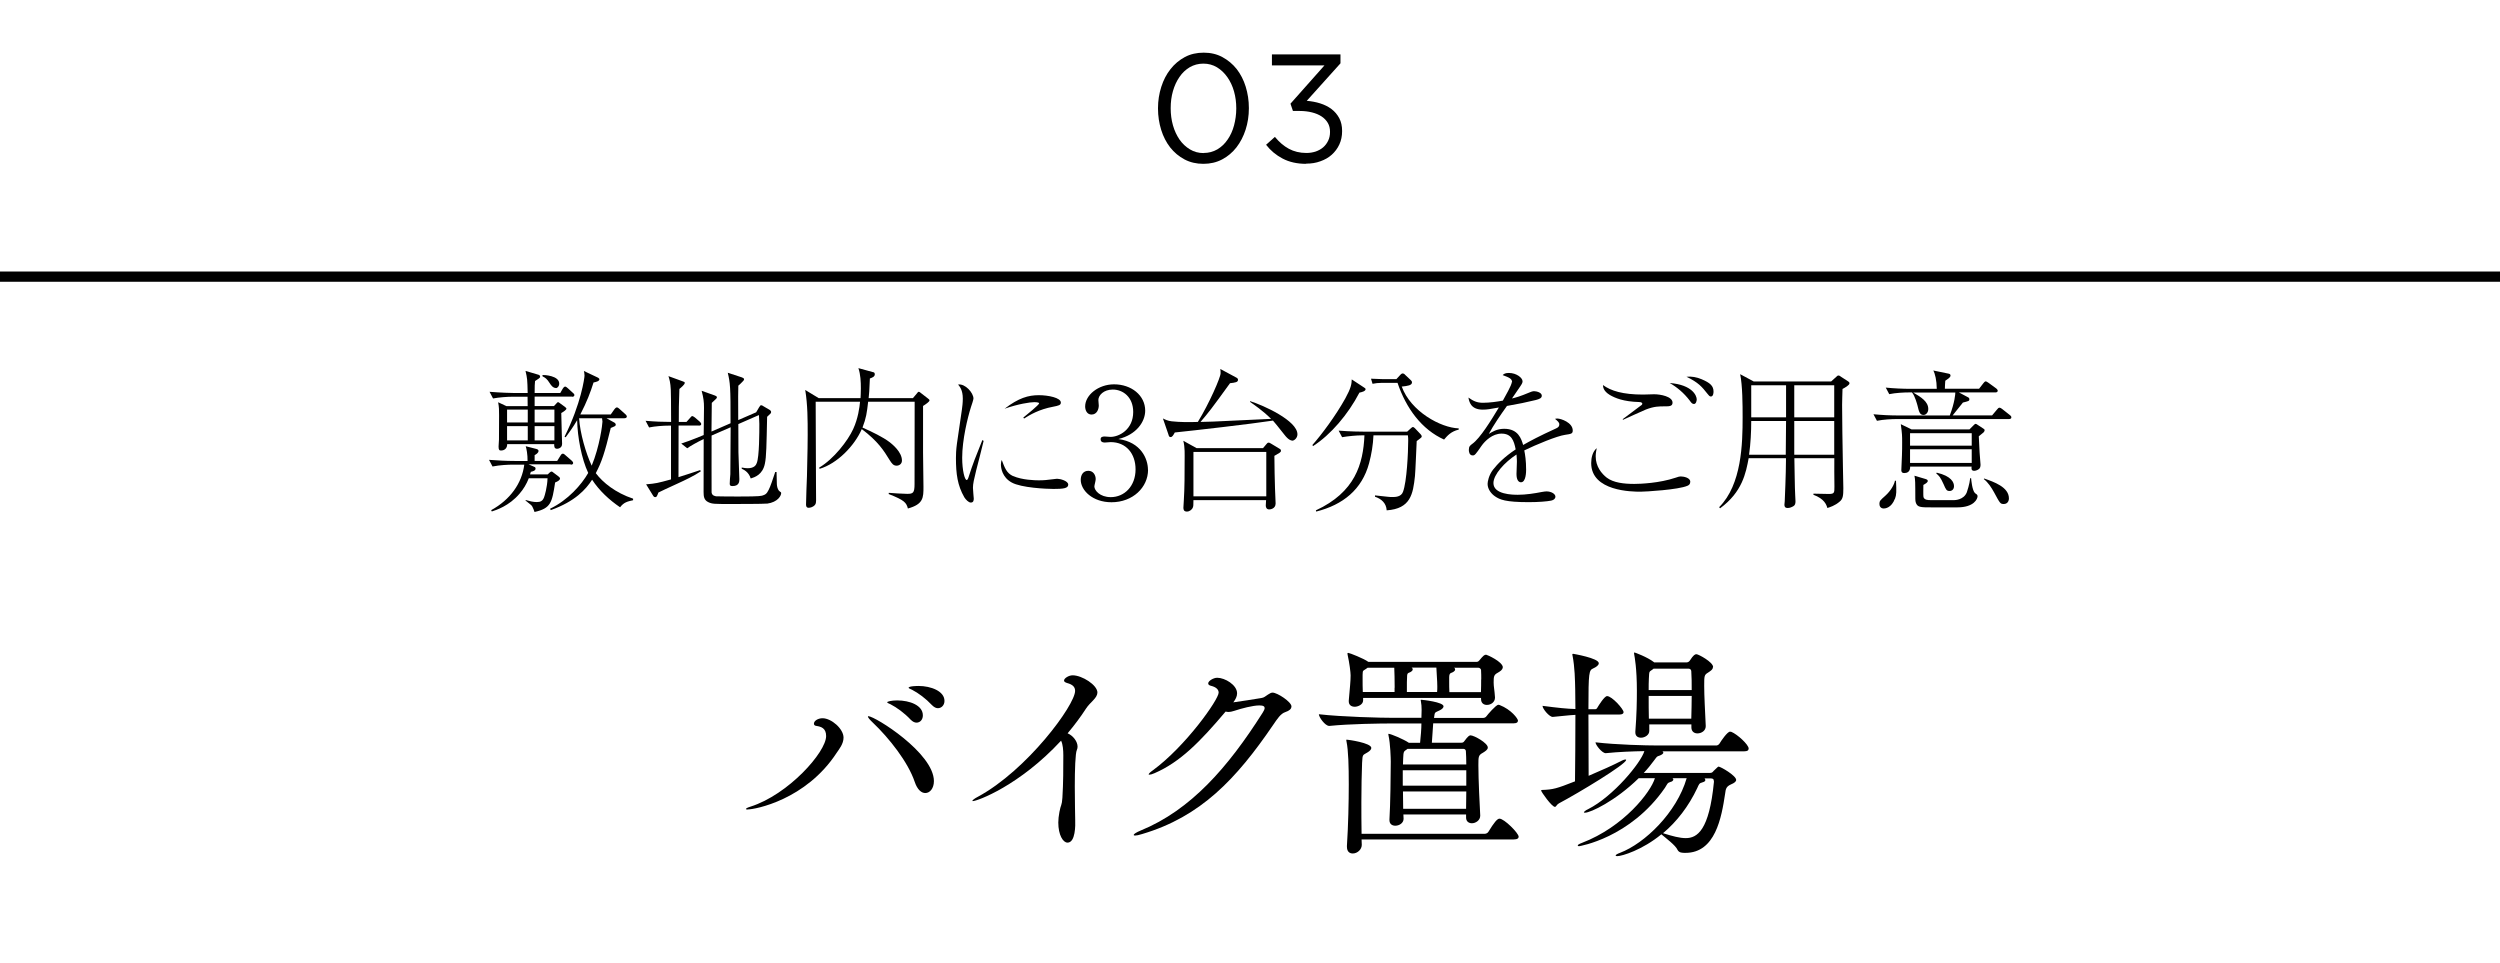
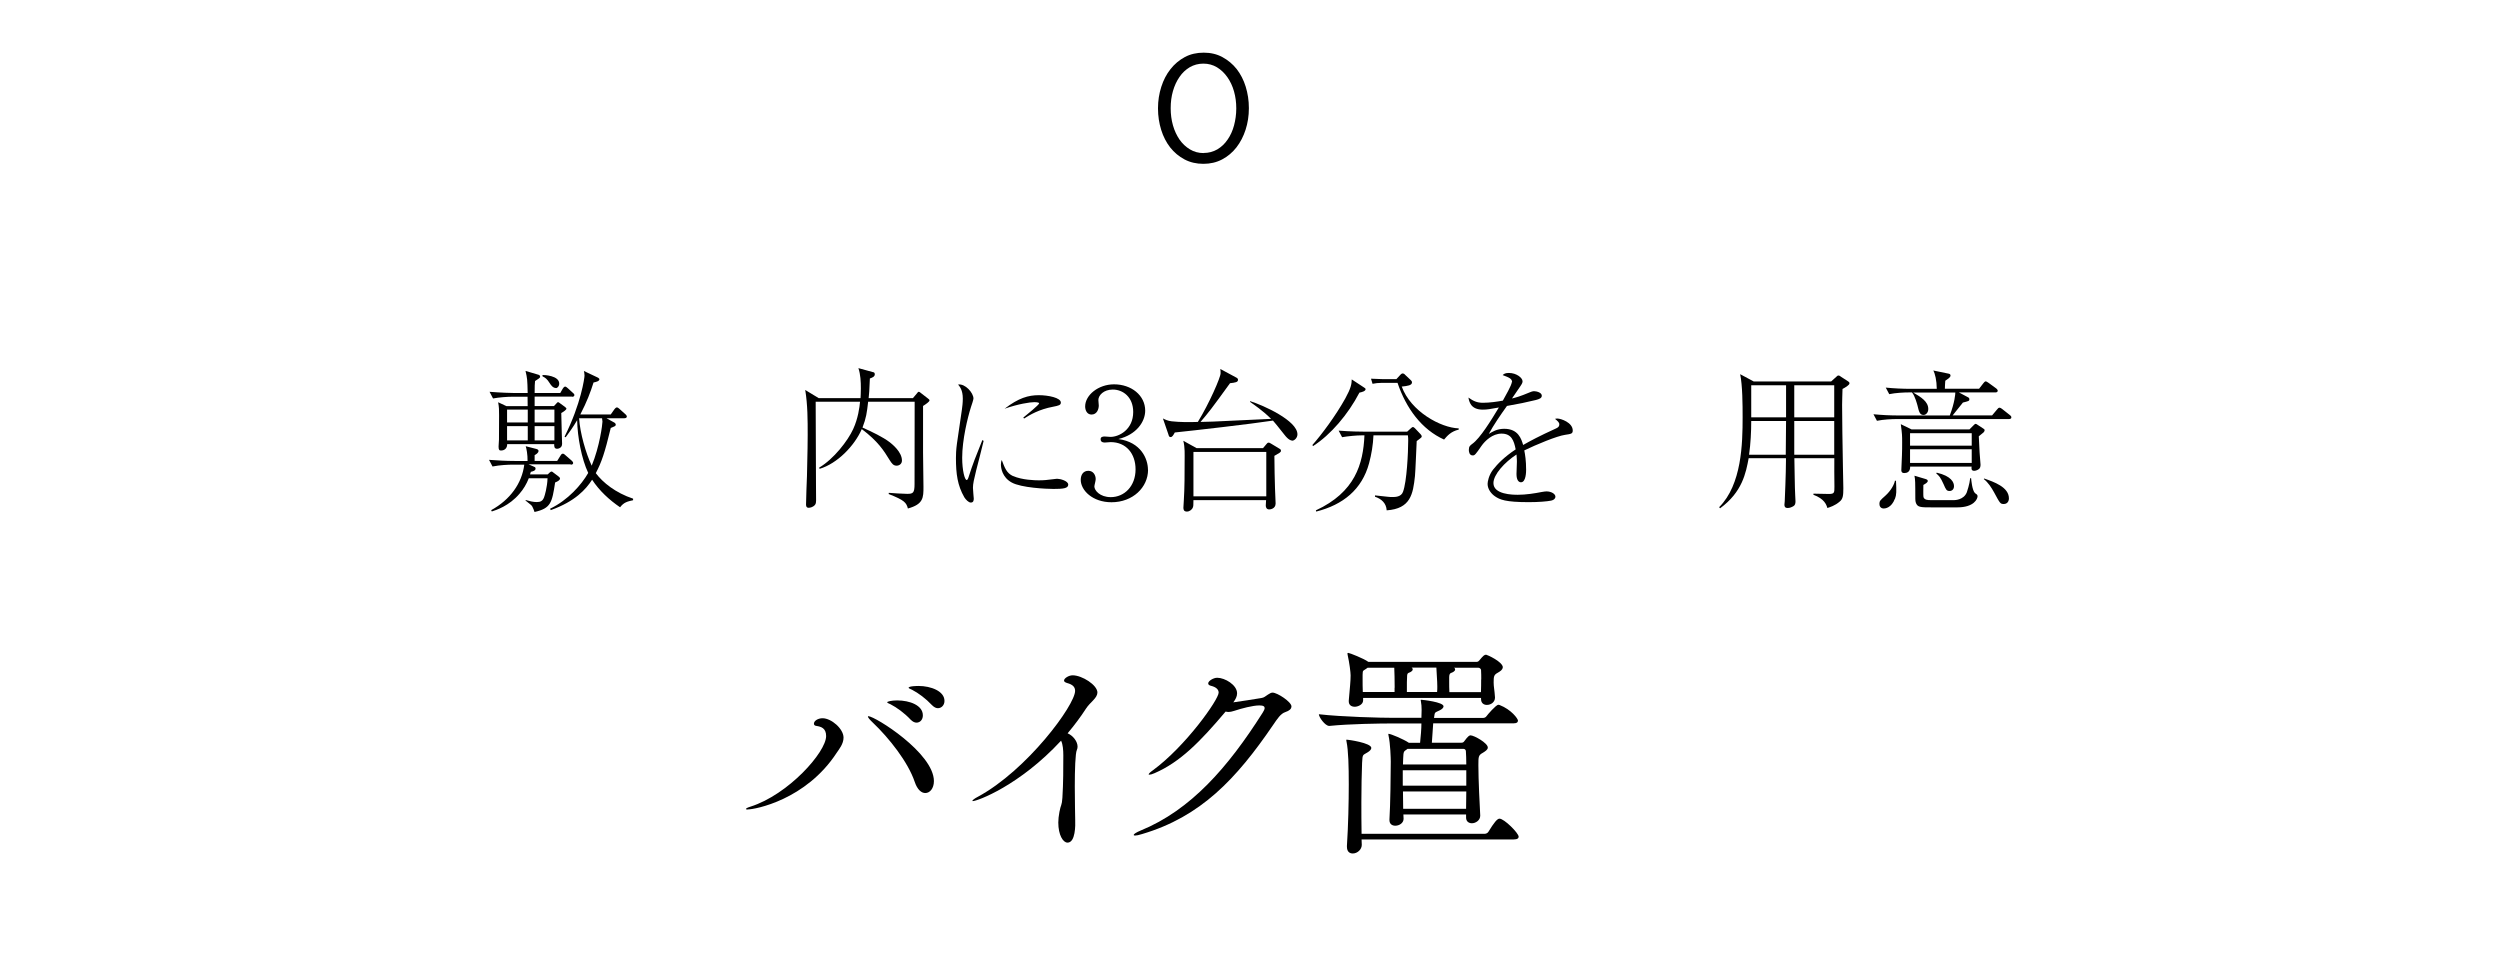
<svg xmlns="http://www.w3.org/2000/svg" id="_レイヤー_2" data-name="レイヤー 2" width="244" height="94" viewBox="0 0 244 94">
  <defs>
    <style>
      .cls-1 {
        stroke: #000;
        stroke-miterlimit: 10;
      }

      .cls-1, .cls-2 {
        fill: none;
      }

      .cls-3 {
        clip-path: url(#clippath);
      }
    </style>
    <clipPath id="clippath">
      <rect class="cls-2" width="244" height="94" />
    </clipPath>
  </defs>
  <g id="contents">
    <g class="cls-3">
-       <line class="cls-1" y1="27" x2="244" y2="27" />
      <g>
        <path d="M117.45,15.99c-.68,0-1.29-.14-1.84-.43-.55-.29-1.01-.68-1.4-1.17-.38-.49-.68-1.07-.88-1.72s-.31-1.34-.31-2.08v-.03c0-.73.11-1.42.32-2.08s.51-1.24.9-1.73c.39-.5.86-.89,1.4-1.18s1.16-.43,1.84-.43,1.28.14,1.82.43c.54.29,1.01.68,1.4,1.17.38.49.68,1.07.88,1.72s.31,1.35.31,2.08v.03c0,.74-.11,1.44-.32,2.09s-.51,1.23-.89,1.72-.85.89-1.4,1.18-1.16.43-1.83.43ZM117.48,14.93c.49,0,.93-.12,1.33-.35.4-.24.73-.55,1-.95.28-.4.49-.86.63-1.38.14-.53.22-1.08.22-1.65v-.03c0-.57-.07-1.12-.22-1.65-.15-.53-.37-.99-.65-1.39-.28-.4-.62-.72-1.01-.96-.4-.24-.84-.36-1.33-.36s-.93.12-1.33.35c-.4.24-.73.55-1,.95-.28.4-.49.86-.64,1.38s-.22,1.07-.22,1.66v.03c0,.57.07,1.12.22,1.65.15.53.37.99.64,1.39.28.4.62.72,1.02.96.4.24.84.36,1.33.36Z" />
-         <path d="M127.48,15.99c-.88,0-1.64-.17-2.29-.51-.65-.34-1.19-.79-1.62-1.35l.86-.77c.41.5.86.89,1.36,1.16.5.27,1.07.41,1.72.41.32,0,.62-.05.9-.14.28-.1.52-.23.73-.41.21-.18.37-.4.49-.65.12-.25.18-.53.18-.84v-.03c0-.33-.07-.62-.22-.87-.15-.25-.35-.46-.61-.63-.26-.17-.57-.3-.93-.39-.36-.09-.76-.14-1.19-.14h-.67l-.24-.71,3.32-3.74h-5.13v-1.07h6.69v.87l-3.29,3.66c.46.04.9.12,1.31.25s.78.31,1.1.55.57.54.76.89c.19.36.28.77.28,1.25v.03c0,.47-.09.9-.27,1.29-.18.39-.43.72-.74,1s-.68.49-1.11.64c-.43.16-.88.23-1.37.23Z" />
      </g>
      <g>
-         <path d="M55.7,45.32h-4.11l.48.21c.14.06.2.08.2.2,0,.21-.25.27-.46.32-.03.12-.04.15-.08.25h1.73l.19-.18c.09-.07.13-.1.18-.1s.11.04.15.08l.53.4c.06.05.15.12.15.21,0,.12-.17.26-.48.38-.3,1.97-.41,2.52-2.01,2.88-.06-.19-.11-.31-.18-.45-.09-.2-.1-.2-.69-.66v-.06c.38.11.73.2,1.09.2s.57-.1.71-.46c.06-.15.31-.97.34-1.86h-1.83c-.22.56-.51,1.05-.9,1.5-1.02,1.21-2.31,1.61-2.71,1.74l-.06-.13c1.86-1.02,3-2.62,3.23-4.44h-1.17c-.3,0-1.21.03-1.93.18l-.34-.65c.78.06,1.71.11,2.49.11h1.27c.01-.63-.1-1.2-.18-1.44l1.05.27c.08.03.2.06.2.19,0,.2-.26.35-.38.41v.57h2.2l.33-.53c.09-.15.15-.18.23-.18.09,0,.15.06.25.15l.62.54s.13.12.13.21c0,.17-.17.17-.23.17ZM55.85,38.71h-3.67v.92h1.89l.27-.29s.08-.09.12-.09c.06,0,.1.04.17.09l.52.38c.12.11.13.12.13.17,0,.1-.27.3-.5.42.02,1,.03,1.42.05,2.01.01.33.03.96.03,1,0,.45-.45.48-.48.48-.3,0-.29-.24-.29-.45h-4.59c.01.39-.25.62-.6.62-.15,0-.24-.04-.24-.38,0-.12.04-.6.04-.69.01-.54.01-.92.01-2.38,0-.51,0-.75-.09-1.26l.81.38h2.07c0-.13-.01-.78-.01-.92h-1.44c-.52,0-1.36.06-1.93.17l-.34-.65c1.12.09,2.2.12,2.49.12h1.23c-.03-1.36-.04-1.41-.21-2.16l1.21.36c.09.02.22.06.22.23q0,.1-.5.4c-.03.29-.04.51-.04,1.17h2.5l.24-.42c.04-.06.13-.21.24-.21.08,0,.2.11.27.17l.48.44c.08.06.15.13.15.22,0,.13-.13.17-.22.17ZM51.51,39.98h-2.02v1.25h2.02v-1.25ZM51.51,41.59h-2.02v1.39h2.02v-1.39ZM54.11,39.98h-1.93v1.25h1.93v-1.25ZM54.11,41.59h-1.93v1.39h1.93v-1.39ZM54.26,37.87c-.3,0-.5-.3-.6-.46-.29-.46-.44-.54-.71-.68v-.13c.17-.01,1.63.06,1.63.84,0,.26-.17.44-.33.44ZM61.8,48.82c-.56.12-.92.21-1.28.69-1.06-.72-2.02-1.61-2.73-2.69-.6.93-1.65,2.12-4.04,2.97l-.06-.14c1.75-.84,3.07-2.35,3.72-3.49-.65-1.38-1.05-3.51-1.08-5.15-.42.72-.78,1.2-1.12,1.67l-.11-.06c1.62-3.23,1.95-5.76,1.95-5.96s-.04-.34-.06-.45l1.27.6s.24.09.24.21c0,.19-.36.27-.57.31-.31.98-.64,1.86-1.29,3.12h2.97l.36-.51s.13-.18.24-.18c.08,0,.21.11.24.14l.58.52s.15.12.15.23c0,.15-.17.17-.24.17h-1.75l.69.38c.09.04.22.12.22.25,0,.08-.06.12-.1.15-.04.03-.33.14-.39.17-.6,2.48-.89,3.32-1.46,4.41.69.92,1.93,1.92,3.64,2.49v.15ZM58.76,40.82h-2.24c.09,1.45.66,3.42,1.23,4.63.78-1.88,1.05-4.04,1.05-4.3,0-.08-.02-.11-.04-.33Z" />
-         <path d="M68.18,41.53h-1.95c0,1.68-.01,3.36-.01,5.04.41-.13,1.89-.6,2.12-.69l.06.12c-.66.45-1.56.87-2.28,1.2-1.11.5-1.48.69-1.86.87-.15.41-.18.45-.32.45-.09,0-.17-.08-.19-.13l-.69-1.12c.96-.08,1.11-.12,2.43-.48v-5.25h-.21c-.54,0-1.36.06-1.93.18l-.34-.65c.92.08,1.71.11,2.49.11-.01-2.34-.01-2.43-.03-3.12-.03-.73-.14-1.06-.23-1.35l1.37.5c.2.07.22.07.22.17,0,.15-.36.45-.52.58-.06,1.51-.06,2.02-.06,3.22h.75l.35-.39c.09-.11.15-.18.22-.18s.21.11.27.15l.45.39c.08.08.15.15.15.24,0,.13-.13.15-.24.15ZM74.84,49.15c-.27.04-3.03.04-3.54.04-1.61,0-1.79,0-2.17-.18-.42-.2-.46-.55-.46-1,0-.83.01-4.42.01-5.16-.67.32-1.25.65-1.61.9l-.58-.46c.3-.09.99-.33,2.19-.83,0-.42.03-2.29.03-2.67,0-.58-.04-.92-.23-1.65l1.29.46c.09.03.2.08.2.18,0,.09-.06.13-.5.54-.01.45-.03,2.42-.03,2.8l1.86-.81c.01-3.6-.04-3.94-.27-4.93l1.37.45c.09.03.22.09.22.18s-.06.15-.15.24c-.12.13-.36.36-.41.39-.01.63-.03,1.08-.01,3.36l1.75-.76.3-.51c.12-.17.13-.18.18-.18.08,0,.15.04.2.08l.66.39s.12.08.12.18c0,.13-.04.16-.39.48-.06,2.75-.07,3.9-.22,4.58-.22,1.08-1,1.32-1.38,1.44-.21-.67-.71-.87-.88-.95v-.12c.25.04.39.07.57.07.66,0,.83-.31.9-.51.25-.62.25-3.03.25-3.82,0-.21-.03-.57-.04-.86l-2.01.88c0,.44.01,2.36.01,2.76,0,.24.09,2.42.09,2.62,0,.2,0,.67-.66.67-.18,0-.28-.03-.28-.22,0-.15.04-.81.06-.93.01-.74.01-1.67.03-4.59l-1.86.81c0,.63-.01,5.4,0,5.55.04.32.33.36.45.38.09.02,2,.02,2.26.02,2.06,0,2.17-.05,2.38-.14.29-.1.41-.33.62-.82.11-.27.15-.39.5-1.43h.13c0,.18.02,1,.03,1.19.01.18.06.55.29.71.12.07.13.09.13.17,0,.21-.29.87-1.39,1.02Z" />
+         <path d="M55.7,45.32h-4.11l.48.21c.14.06.2.08.2.2,0,.21-.25.27-.46.32-.03.12-.04.15-.08.25h1.73l.19-.18c.09-.07.13-.1.18-.1s.11.04.15.08l.53.4c.06.05.15.12.15.21,0,.12-.17.26-.48.38-.3,1.97-.41,2.52-2.01,2.88-.06-.19-.11-.31-.18-.45-.09-.2-.1-.2-.69-.66v-.06c.38.11.73.2,1.09.2s.57-.1.71-.46c.06-.15.31-.97.34-1.86h-1.83c-.22.56-.51,1.05-.9,1.5-1.02,1.21-2.31,1.61-2.71,1.74l-.06-.13c1.86-1.02,3-2.62,3.23-4.44h-1.17c-.3,0-1.21.03-1.93.18l-.34-.65c.78.06,1.71.11,2.49.11h1.27c.01-.63-.1-1.2-.18-1.44l1.05.27c.08.03.2.06.2.19,0,.2-.26.35-.38.41v.57h2.2l.33-.53c.09-.15.15-.18.23-.18.09,0,.15.06.25.15l.62.54s.13.12.13.21c0,.17-.17.17-.23.17ZM55.85,38.71h-3.67v.92h1.89l.27-.29s.08-.09.12-.09c.06,0,.1.04.17.09l.52.38c.12.11.13.12.13.17,0,.1-.27.3-.5.42.02,1,.03,1.42.05,2.01.01.33.03.96.03,1,0,.45-.45.48-.48.48-.3,0-.29-.24-.29-.45h-4.59c.01.39-.25.62-.6.62-.15,0-.24-.04-.24-.38,0-.12.04-.6.04-.69.01-.54.01-.92.01-2.38,0-.51,0-.75-.09-1.26l.81.38h2.07c0-.13-.01-.78-.01-.92h-1.44c-.52,0-1.36.06-1.93.17l-.34-.65c1.12.09,2.2.12,2.49.12h1.23c-.03-1.36-.04-1.41-.21-2.16l1.21.36c.09.02.22.06.22.23q0,.1-.5.4c-.03.29-.04.51-.04,1.17h2.5l.24-.42c.04-.06.13-.21.24-.21.08,0,.2.11.27.17l.48.44c.08.06.15.13.15.22,0,.13-.13.17-.22.17ZM51.51,39.98h-2.02v1.25h2.02v-1.25ZM51.51,41.59h-2.02v1.39h2.02v-1.39ZM54.11,39.98h-1.93v1.25h1.93v-1.25ZM54.11,41.59h-1.93v1.39h1.93v-1.39M54.26,37.87c-.3,0-.5-.3-.6-.46-.29-.46-.44-.54-.71-.68v-.13c.17-.01,1.63.06,1.63.84,0,.26-.17.44-.33.44ZM61.8,48.82c-.56.12-.92.21-1.28.69-1.06-.72-2.02-1.61-2.73-2.69-.6.93-1.65,2.12-4.04,2.97l-.06-.14c1.75-.84,3.07-2.35,3.72-3.49-.65-1.38-1.05-3.51-1.08-5.15-.42.72-.78,1.2-1.12,1.67l-.11-.06c1.62-3.23,1.95-5.76,1.95-5.96s-.04-.34-.06-.45l1.27.6s.24.09.24.21c0,.19-.36.27-.57.31-.31.98-.64,1.86-1.29,3.12h2.97l.36-.51s.13-.18.24-.18c.08,0,.21.11.24.14l.58.52s.15.12.15.23c0,.15-.17.17-.24.17h-1.75l.69.38c.09.04.22.12.22.25,0,.08-.06.12-.1.15-.04.03-.33.14-.39.17-.6,2.48-.89,3.32-1.46,4.41.69.92,1.93,1.92,3.64,2.49v.15ZM58.76,40.82h-2.24c.09,1.45.66,3.42,1.23,4.63.78-1.88,1.05-4.04,1.05-4.3,0-.08-.02-.11-.04-.33Z" />
        <path d="M90.09,39.61v4.57c0,.93.04,2.4.04,3.33,0,1.06,0,1.7-1.52,2.12-.15-.57-.33-.81-1.87-1.41v-.12c.27.03,1.51.1,1.8.1.58,0,.72-.09.72-.96,0-2.59.01-5.2.01-7.8v-.23h-4.54c-.12,1.07-.19,1.58-.55,2.52.93.42,1.98.91,2.68,1.45.21.17,1.17.92,1.17,1.77,0,.33-.27.5-.52.5-.32,0-.46-.2-.69-.56-.55-.9-1.12-1.81-2.71-3.01-.71,1.63-2.38,3.36-4.12,3.88l-.04-.12c1.43-.84,2.81-2.64,3.32-3.76.48-1.04.62-2.12.67-2.67h-4.33c0,2.62.03,5.42.03,8.02,0,.54.01,1.19.01,1.61,0,.12-.01.3-.09.41-.17.24-.48.31-.64.31-.25,0-.25-.24-.25-.33,0-.43.07-2.37.09-2.76.06-2.64.07-3.25.07-4,0-1.48,0-2.96-.24-4.41l1.32.8h4.08c.01-.26.03-.5.03-.96,0-.63-.03-1.35-.24-1.97l1.42.39c.08.01.18.04.18.21,0,.24-.26.33-.48.41-.04,1.14-.08,1.57-.12,1.92h4.32l.38-.45c.09-.11.12-.17.19-.17s.14.06.25.15l.62.48c.11.09.18.13.18.21,0,.13-.39.39-.61.53Z" />
        <path d="M96,43.04c-.1.45-.61,2.44-.72,2.85-.22.9-.32,1.33-.32,1.72,0,.17.08,1.04.08,1.05,0,.18-.03.39-.29.39-.22,0-.49-.29-.63-.51-.67-1.16-.82-2.29-.82-3.84,0-.29.01-.78.1-1.42l.48-3.29c.04-.29.09-.67.09-1.09,0-.83-.3-1.17-.46-1.37.69-.11,1.5.81,1.5,1.37,0,.1-.18.66-.24.82-.33,1.04-.86,3.21-.86,4.96,0,1.25.25,2.17.44,2.17.09,0,.17-.22.17-.24.46-1.44.71-2.03,1.36-3.66l.12.08ZM98.88,46.46c.86.39,2.16.42,2.49.42.54,0,.79-.03,1.59-.13.12-.02.2-.02.25-.02.25,0,1.05.2,1.05.57s-.51.42-1.44.42c-.69,0-3.15-.11-4.08-.63-.93-.51-1.05-1.42-1.05-1.75,0-.2.03-.32.08-.45.29.76.46,1.28,1.11,1.58ZM99.88,40.75c.32-.25,1.54-1.25,1.54-1.38,0-.12-.43-.12-.46-.12-.44,0-1.59.18-2.91.64,1.37-1.05,2.31-1.32,3.34-1.32.92,0,2.15.25,2.15.72,0,.25-.21.3-.77.41-1.35.25-2.26.79-2.82,1.15l-.08-.1Z" />
        <path d="M112.05,45.85c0,1.71-1.48,3.17-3.57,3.17-1.84,0-3-1.16-3-2.19,0-.48.24-.88.74-.88s.72.44.72.81c0,.17-.13.6-.13.72,0,.38.54,1.04,1.6,1.04,1.33,0,2.42-1.07,2.42-2.71,0-1.54-.92-2.66-2.43-2.66-.08,0-.48.04-.57.04s-.41,0-.41-.32c0-.22.18-.27.39-.27.07,0,.48.04.57.04.84,0,2.22-.71,2.22-2.43,0-1.46-1-2.19-1.99-2.19-.9,0-1.41.57-1.41,1.02,0,.08.04.45.04.54,0,.34-.17.88-.71.88-.43,0-.62-.41-.62-.79,0-1.11,1.29-2.16,2.82-2.16,1.68,0,3.04,1.07,3.04,2.57,0,1.08-.86,2.35-2.62,2.77,2.23.3,2.89,1.96,2.89,3Z" />
        <path d="M126.11,43c-.1,0-.36-.06-.75-.57-.78-.99-.87-1.09-1.12-1.38-2.22.34-7.72.97-9.58,1.16-.15.28-.25.45-.41.45-.13,0-.17-.09-.22-.28l-.53-1.54c.2.1.48.24.86.28.85.09,1.69.09,2.55.06,1.11-1.8,2.22-4.35,2.22-4.75,0-.11,0-.25-.03-.42l1.58.85c.09.04.15.12.15.21,0,.23-.25.27-.78.33-1.86,2.57-2.07,2.83-2.88,3.78.92-.01,1.75-.06,1.79-.06.81-.04,4.38-.21,5.1-.24-.84-.83-1.67-1.38-2.05-1.65v-.08c1.33.42,4.62,1.91,4.62,3.24,0,.36-.31.62-.5.62ZM124.38,44.48c0,1.02.04,2.42.06,3.17,0,.24.06,1.28.06,1.49,0,.55-.58.58-.62.58-.27,0-.34-.2-.34-.39,0-.15.03-.4.03-.52h-7.09c0,.46,0,.64-.09.79-.07.12-.27.33-.55.33-.3,0-.34-.2-.34-.38,0-.11.04-.58.04-.69.08-1.2.08-2.68.08-3.9,0-.6.04-1.29-.13-1.94l1.3.72h6.48l.33-.39c.04-.06.13-.15.2-.15s.12.01.24.09l.83.5c.11.06.15.1.15.21,0,.15-.17.22-.62.48ZM123.59,44.11h-7.11v4.33h7.11v-4.33Z" />
        <path d="M132.68,38.32c-1.11,2.13-2.8,4.11-4.53,5.22l-.06-.11c.87-.97,2.29-2.88,3.21-4.54.56-1.02.62-1.41.63-1.86l1.14.75c.15.09.21.13.21.21,0,.19-.38.29-.6.33ZM138.6,42.8s-.15.12-.33.25c-.03.54-.12,2.94-.17,3.42-.19,1.75-.42,3.18-2.76,3.34-.04-.71-.52-1.12-1.14-1.33v-.13c.22.03.33.04,1.2.13.21.03.39.03.5.03.25,0,.85,0,1.03-.5.38-.99.51-3.9.51-5,0-.24,0-.27-.03-.52h-3.36c-.04.93-.19,1.84-.43,2.73-.69,2.55-2.54,4.05-5.16,4.71l-.03-.12c3.82-1.77,4.62-4.51,4.74-7.32h-.25c-.52,0-1.37.08-1.93.18l-.34-.64c1.12.09,2.2.1,2.49.1h4.2l.34-.31c.11-.09.15-.14.22-.14s.12.05.2.12l.54.57s.12.13.12.21c0,.09-.04.13-.15.21ZM140.96,42.91c-2.21-.99-3.72-3.06-4.56-5.54h-1.61c-.24,0-.58.03-.83.09l-.15-.5c.27.02.84.04,1.06.04h1.42l.35-.38c.15-.17.21-.17.27-.17.11,0,.21.09.25.15l.53.5c.06.06.12.12.12.22,0,.29-.42.35-1,.41.88,2.42,3.79,4.02,5.56,4.08v.12c-.76.18-1.11.6-1.42.96Z" />
        <path d="M147.58,37.3c0-.33-.27-.45-.92-.69.12-.12.25-.21.61-.21.74,0,1.33.48,1.33.81,0,.08,0,.18-.21.48-.12.18-.7,1.03-.82,1.2.38-.09.76-.19,1.74-.6.06-.03.27-.11.41-.11.22,0,.76.12.76.44,0,.24-.24.33-.58.42-1.03.25-1.59.36-2.82.58-.63.88-1.32,1.88-1.77,2.73.35-.21.79-.5,1.5-.5,1.38,0,1.67.99,1.85,1.58.72-.41,1.51-.84,3.22-1.62.19-.09.31-.18.31-.39,0-.2-.18-.34-.42-.54.12-.03.17-.03.24-.03.32,0,1.49.38,1.49,1.17,0,.32-.17.33-.75.42-.79.11-2.83.96-3.98,1.52.08.39.18,1,.18,1.88,0,.15,0,1.23-.5,1.23-.42,0-.44-.63-.44-.81,0-.06.04-.99.04-1.19,0-.04,0-.36-.04-.71-1.15.75-2.25,1.95-2.25,2.79,0,1.11,1.86,1.14,2.38,1.14.79,0,1.67-.14,2.32-.27.25-.04.35-.06.48-.06.46,0,.87.24.87.52,0,.09-.06.3-.42.38-.38.08-1.23.15-2.19.15-2.28,0-2.82-.25-3.29-.57-.31-.21-.72-.66-.72-1.21,0-.21.11-.84.53-1.39.45-.57,1.11-1.25,2.21-1.98-.17-.88-.42-1.54-1.38-1.54-.89,0-1.61.71-1.95,1.19-.58.84-.66.94-.86.94-.36,0-.38-.43-.38-.54,0-.34.12-.43.35-.6.75-.54,1.83-2.29,2.58-3.54-.85.15-1.12.21-1.57.21-1.2,0-1.33-.81-1.4-1.18.48.34.83.51,1.42.51.65,0,1.4-.11,1.94-.21.21-.38.87-1.53.87-1.79Z" />
-         <path d="M155.74,44.54c0,1,.58,1.69,1.08,2.08.66.5,1.69.61,2.68.61.58,0,2.45-.07,4.05-.61.27-.09.36-.12.48-.12.29,0,.94.12.94.52,0,.23-.13.33-.27.39-.88.39-4.11.58-4.59.58-.81,0-4.81-.03-4.81-2.79,0-.51.13-1.12.54-1.46-.04.22-.1.48-.1.78ZM158.39,40.9c.28-.19,1.47-1.12,1.72-1.29.06-.03.18-.12.18-.2s-.08-.17-.3-.17c-1.54-.04-2.35-.39-2.87-.69-.64-.39-.66-.78-.67-.97.77.57,1.94.93,3.92.93.18,0,.92-.03,1.07-.03.63,0,1.8.22,1.8.82,0,.36-.33.36-.75.36-.6,0-1.04,0-1.85.31-.36.15-1.92.86-2.25,1.01v-.09ZM165.6,38.98c0,.15-.07.45-.27.45-.17,0-.27-.13-.41-.33-.58-.76-1.26-1.32-1.96-1.72,2.25.18,2.64,1.27,2.64,1.6ZM166.07,37.01c.85.36,1.17.66,1.17,1.21,0,.15-.03.48-.26.48-.12,0-.22-.12-.31-.24-.57-.72-.9-1.12-2.07-1.69.5-.05,1,.04,1.47.24Z" />
        <path d="M179.83,37.96c-.01.45-.04,1.11-.04,1.56,0,1.02.04,4.17.08,6.06.01.6.04,1.86.04,2.07,0,.71-.04,1.04-.34,1.29-.47.42-1,.57-1.22.64-.09-.33-.3-.9-1.36-1.29v-.11c.24,0,1.27.03,1.5.03.55,0,.55-.12.55-.71,0-.71-.03-2.19-.01-2.78h-3.9c.02.57.04,3.08.08,3.58.01.3.03.48.03.63,0,.21-.04.38-.2.47-.17.1-.36.18-.55.18-.29,0-.33-.15-.33-.33,0-.06.03-.27.03-.32.01-.22.12-2.77.12-3.94v-.27h-3.64c-.27,1.44-.62,3.3-2.79,4.89l-.09-.11c2.21-2.21,2.29-6.22,2.29-8.77,0-1.21-.01-3.12-.24-4.21l1.32.71h7.56l.5-.45c.09-.09.13-.13.22-.13.08,0,.17.06.24.12l.71.46c.06.04.12.09.12.18,0,.18-.45.43-.66.54ZM170.92,41.09c0,1.09-.06,2.21-.21,3.29h3.58l.03-3.29h-3.4ZM174.32,37.6h-3.4v3.13h3.4v-3.13ZM179.02,37.6h-3.9v3.13h3.9v-3.13ZM179.02,41.09h-3.9v3.29h3.9v-3.29Z" />
        <path d="M196.05,40.9h-10.92c-.48,0-1.32.04-1.94.17l-.34-.64c.83.08,1.65.12,2.49.12h4.96c.49-1.3.54-2.1.54-2.24h-4.11c.76.45,1.47.88,1.47,1.61,0,.36-.24.58-.46.58-.38,0-.45-.33-.6-.95-.03-.09-.23-.9-.53-1.25h-.29c-.48,0-1.32.04-1.93.17l-.34-.64c.82.08,1.65.12,2.49.12h2.49c-.01-.83-.17-1.49-.34-1.79l1.5.31c.09.02.18.06.18.18,0,.17-.17.27-.51.51-.02.17-.03.53-.04.78h3.34l.42-.54c.04-.06.15-.18.22-.18.06,0,.12.03.29.15l.74.54s.15.12.15.22c0,.14-.13.17-.22.17h-3.57l.9.48c.08.04.12.1.12.19,0,.17-.08.18-.63.32-.17.2-.86,1.06-1,1.25h3.85l.48-.57c.09-.12.16-.18.24-.18.09,0,.23.1.29.15l.72.57c.06.04.15.12.15.22,0,.14-.13.17-.24.17ZM184.94,48.68c-.33.88-.93.95-1.08.95-.29,0-.43-.2-.43-.45,0-.29.09-.36.57-.79.57-.51.88-1.11.95-1.49l.1.04c.05,1.02.05,1.35-.1,1.74ZM193.61,42.19c-.12.12-.35.27-.48.39.01.3.06,1.38.08,1.6.01.17.09,1.07.09,1.17,0,.18-.03.36-.2.46-.13.09-.31.14-.42.14-.28,0-.28-.2-.25-.41h-6c0,.12.02.63-.57.63-.29,0-.29-.2-.29-.29,0-.13.06-1.2.06-1.42.02-.46.02-.88.02-1.28,0-.67,0-.78-.13-1.78l1.05.51h5.65l.42-.42c.08-.08.12-.12.18-.12.07,0,.12.04.19.09l.58.38c.06.03.11.08.11.15s-.03.13-.09.19ZM192.44,42.28h-6.02v1.22h6.02v-1.22ZM192.44,43.85h-6.02v1.33h6.02v-1.33ZM191.04,49.52h-2.49c-1.14,0-1.43,0-1.58-.51-.04-.17-.04-.29-.04-1.32,0-.29,0-.93-.08-1.26l1.08.32c.13.04.22.09.22.19,0,.15-.22.27-.43.39,0,.18-.02,1.09.01,1.18.08.3.48.3.65.3h2.38s.9,0,1.2-.76c.03-.09.27-.79.33-1.38h.09c.01.13.1,1.2.38,1.46.12.1.25.13.25.3,0,.25-.33,1.09-1.98,1.09ZM190.28,47.92c-.3,0-.36-.14-.58-.65-.32-.71-.45-.83-.72-1.06l.04-.08c1.46.34,1.69.97,1.69,1.32,0,.3-.19.47-.43.47ZM195.56,49.19c-.33,0-.36-.06-.94-1.14-.25-.45-.57-.96-1-1.29l.03-.06c.95.33,2.42.84,2.42,1.94,0,.3-.17.55-.5.55Z" />
        <path d="M73,79.01c-.13,0-.2-.02-.2-.04,0-.07.15-.15.44-.24,3.7-1.17,7.39-5.32,7.39-6.89,0-.79-.51-.92-.95-.99-.18-.02-.24-.11-.24-.22,0-.29.42-.53.84-.53.86,0,2.05,1.03,2.05,1.89,0,.62-.44,1.14-.66,1.47-3.01,4.62-7.99,5.54-8.67,5.54ZM91.15,76.23c0,.73-.4,1.17-.84,1.17-.37,0-.77-.31-1.03-1.08-.66-1.96-2.51-4.29-4.09-5.79-.33-.31-.48-.51-.48-.59,0-.02,0-.04.04-.04.64,0,6.4,3.59,6.4,6.34ZM90.07,69.83c0,.4-.26.7-.62.7-.18,0-.37-.09-.57-.29-.62-.66-1.36-1.19-1.96-1.5-.18-.09-.33-.13-.33-.2s.42-.18.97-.18c1.23,0,2.51.48,2.51,1.45ZM92.18,68.42c0,.4-.29.7-.64.7-.18,0-.37-.09-.57-.29-.62-.66-1.34-1.19-1.94-1.5-.18-.09-.35-.15-.35-.2,0-.18.92-.18.97-.18,1.21,0,2.53.51,2.53,1.45Z" />
        <path d="M107.1,67.61c0,.53-.7.92-1.1,1.54-.51.79-1.12,1.61-1.8,2.42.55.24.97.81.97,1.3,0,.11-.02.22-.07.33-.15.31-.2,1.96-.2,3.56,0,1.52.04,2.97.04,3.28.02.46.04,2.2-.75,2.2-.44,0-.9-.75-.9-1.96,0-.31.04-.66.11-1.03.13-.73.24-.59.29-1.39.09-1.43.09-2.9.09-4.14,0-.48-.04-1.08-.22-1.43-4.05,4.38-8.18,5.9-8.62,5.9-.02,0-.04-.02-.04-.02,0-.07.22-.24.53-.4,4.82-2.6,9.5-8.96,9.5-10.34,0-.37-.22-.62-.79-.77-.22-.07-.29-.15-.29-.24,0-.22.46-.51.84-.51.92,0,2.42.95,2.42,1.69Z" />
        <path d="M126.04,68.97c0,.22-.2.4-.59.53-.46.15-.77.64-1.19,1.25-3.61,5.3-7.08,8.96-12.78,10.65-.33.11-.57.15-.7.15-.09,0-.13-.02-.13-.07,0-.07.24-.24.68-.42,4.88-2,8.51-6.14,11.9-11.49.09-.15.2-.33.2-.46,0-.15-.11-.26-.51-.26-.64,0-1.74.29-2.46.53-.22.07-.4.11-.55.11-.09,0-.2-.02-.29-.04-2.51,2.97-4.44,4.93-6.93,6.01-.24.11-.42.15-.51.15-.04,0-.07,0-.07-.02,0-.07.11-.2.4-.4,3.21-2.35,6.43-6.91,6.43-7.59,0-.33-.29-.55-.73-.66-.2-.04-.29-.13-.29-.24,0-.24.51-.55.88-.55.75,0,1.94.7,1.94,1.52,0,.31-.15.59-.37.88.7-.09,2.05-.31,2.73-.42.29-.04.4-.18.64-.33.2-.13.33-.2.46-.2.46,0,1.85.9,1.85,1.36Z" />
        <path d="M148.15,70.34c0,.13-.09.26-.44.26h-7.83l-.13,1.89h2.86c.11,0,.22-.02.29-.13.4-.55.53-.59.62-.59.35,0,1.69.75,1.69,1.19,0,.22-.26.37-.48.51-.44.24-.44.37-.44,1.23,0,1.39.13,3.96.18,4.88v.04c0,.44-.44.73-.81.73-.31,0-.57-.18-.57-.55v-.31h-6.12c0,.13.02.29.02.42,0,.42-.42.68-.81.68-.29,0-.57-.15-.57-.55v-.07c.09-1.34.13-4.55.13-5.63,0-.29-.04-1.76-.22-2.55-.02-.07-.02-.11-.02-.13,0-.04.02-.04.02-.04.22,0,1.47.53,1.96.86l.02.02h1.1c.07-.66.13-1.36.13-1.89h-2.82c-1.19,0-4.2.04-6.16.24h-.02c-.4,0-1.01-.86-1.01-1.14,2.27.26,6.05.35,7.28.35h2.73c0-.26.02-.53.02-.77,0-.31-.02-.59-.07-.84-.02-.07-.02-.09-.02-.11,0-.04.02-.04.07-.04.11,0,2.16.22,2.16.64,0,.13-.15.29-.4.4-.51.24-.44.15-.53.73h4.8c.13,0,.26-.07.33-.18.07-.11.92-1.1,1.14-1.1.04,0,.09,0,.13.02,1.14.44,1.8,1.34,1.8,1.54ZM148.22,81.67c0,.13-.11.26-.48.26h-14.85l.02.53c0,.44-.42.84-.88.84-.31,0-.57-.18-.57-.66v-.09c.13-2,.18-4.29.18-5.99,0-1.8-.04-3.3-.22-4.18-.02-.07-.02-.13-.02-.15s0-.04.04-.04c.11,0,2.4.31,2.4.81,0,.13-.13.29-.35.42-.46.31-.51.11-.55,1.03-.04,1.1-.07,2.4-.07,3.81,0,.99,0,2.05.02,3.12h12.01c.15,0,.31-.09.37-.2.55-.9.86-1.28,1.08-1.28.46,0,1.87,1.41,1.87,1.76ZM146.66,65.15c0,.22-.24.37-.48.51-.37.2-.4.35-.4.95,0,.44.09.75.13,1.45v.04c0,.4-.37.7-.79.7-.31,0-.57-.18-.57-.57v-.11h-11.51v.24c0,.42-.53.62-.81.62-.31,0-.59-.15-.59-.53v-.07c.11-1.32.18-1.87.18-2.46,0-.29-.11-1.19-.29-2,0-.07-.02-.09-.02-.13s.02-.07.07-.07c.13,0,1.56.57,1.94.86l.04.02h10.52c.11,0,.2-.02.29-.13.42-.51.51-.57.68-.57.07,0,1.63.68,1.63,1.25ZM136.12,67.13c0-.48-.02-1.8-.04-1.96h-2.6l-.18.13c-.29.2-.29.09-.31.57v.48c0,.37,0,.75.02,1.19h3.1v-.42ZM143.11,75.18h-6.2v1.5h6.2v-1.5ZM143.07,73.31c0-.07-.07-.22-.22-.22h-5.48l-.09.07c-.24.18-.31.13-.33.86,0,.2-.02.4-.02.59h6.18c0-.53-.02-.99-.04-1.3ZM136.93,77.25c0,.55.02,1.12.02,1.69h6.14c0-.51.02-1.08.02-1.69h-6.18ZM140.28,66.99c0-.11,0-.44-.09-1.83h-2.42c.09.04.11.11.11.18,0,.13-.18.26-.4.33-.13.04-.15.2-.15.42-.02.35-.02.42-.02,1.45h2.95c.02-.2.02-.37.02-.55ZM144.57,66.31c0-.29,0-.59-.02-.92,0-.07-.11-.22-.26-.22h-2.38c.09.04.11.11.11.18,0,.13-.18.26-.4.33-.13.04-.18.2-.18.42v.48c0,.35,0,.57.02.97h3.08c.02-.46.02-.84.02-1.23Z" />
-         <path d="M152.11,78.44c-.18.09-.22.31-.35.31-.31,0-1.34-1.47-1.34-1.58,0-.07.02-.07.09-.07,1.08-.04,1.41-.13,3.21-.84.02-1.61.04-4.31.04-6.49-.75.04-1.36.13-2.2.2h-.02c-.33,0-.99-.79-.99-1.08,1.54.2,2.4.29,3.21.31,0-.77-.02-1.43-.02-1.91-.02-.92-.04-2.16-.26-3.3-.02-.04-.02-.09-.02-.11,0-.04.02-.07.07-.07,0,0,2.51.42,2.51.92,0,.2-.24.37-.55.51-.4.18-.46.35-.46,3.98h.66c.13,0,.18-.09.24-.2.09-.15.66-1.08.92-1.08.48,0,1.61,1.28,1.61,1.56,0,.13-.09.24-.42.24h-3.01c0,2.13.02,4.58.02,5.98,1.19-.51,2.44-1.06,3.28-1.5.13-.07.24-.09.31-.09.04,0,.07,0,.07.04,0,.42-4.62,3.21-6.58,4.25ZM170.66,73.09c0,.13-.09.24-.44.24h-7.97c.07.04.09.09.09.13,0,.11-.18.22-.37.29-.29.09-.24.09-.51.44-.31.42-.66.86-1.03,1.25h6.45c.24,0,.29-.11.37-.2.42-.42.46-.42.48-.42.2,0,1.72.88,1.72,1.3,0,.15-.15.29-.51.44-.44.2-.51.4-.57.92-.35,2.31-.95,5.76-3.87,5.76-.31,0-.62,0-.77-.29-.18-.44-1.17-1.17-1.58-1.52-1.85,1.52-3.83,2.13-4.31,2.13-.11,0-.15-.02-.15-.07s.13-.15.44-.26c2.4-.92,5.52-3.92,6.49-7.28h-1.39c.07.04.09.09.09.13,0,.11-.15.22-.29.24-.31.09-.29.2-.53.57-3.39,4.91-8.36,5.7-8.38,5.7-.09,0-.13-.02-.13-.07,0-.07.13-.15.42-.26,4.07-1.56,6.71-4.95,7.11-6.31h-1.58c-2.29,2.24-4.71,3.37-5.24,3.37-.07,0-.11,0-.11-.04s.13-.18.42-.31c2.46-1.25,5.15-4.53,5.48-5.66-1.12.02-2.53.07-3.76.2h-.02c-.35,0-.99-.81-.99-1.06,2.02.24,4.97.31,6.09.31h5.72c.07,0,.22-.07.29-.18.15-.26.77-1.17,1.03-1.17.04,0,.09.02.13.02.59.24,1.69,1.25,1.69,1.63ZM167.18,65.12c0,.24-.29.4-.48.53-.37.22-.37.33-.37,1.3s.09,2.57.15,3.89v.04c0,.44-.42.7-.81.7-.31,0-.59-.18-.59-.59v-.29h-4.11v.64c0,.4-.44.66-.81.66-.29,0-.55-.15-.55-.51v-.09c.13-1.65.15-2.97.15-3.98,0-2.2-.22-3.32-.26-3.54,0-.07-.02-.11-.02-.13,0-.04.02-.07.04-.07.04,0,1.25.44,1.91.95l.02.02h3.17c.11,0,.24-.07.31-.18.35-.55.51-.62.64-.62.2,0,1.63.77,1.63,1.25ZM165.07,65.52c0-.07-.04-.26-.29-.26h-3.39l-.11.09c-.33.24-.31.11-.35.88-.02.35-.02.73-.02,1.12h4.2c0-.68,0-1.3-.04-1.83ZM160.91,67.92c0,.73,0,1.5.02,2.22h4.14c.02-.79.04-1.54.04-2.22h-4.2ZM167.27,76.23c0-.18-.07-.26-.33-.26h-.59c.07.04.09.11.09.18s-.07.15-.26.2c-.35.09-.35.18-.53.57-.84,1.78-2,3.28-3.34,4.4.92.29,1.63.48,2.22.48,1.12,0,2.29-.75,2.75-5.48v-.09Z" />
      </g>
    </g>
  </g>
</svg>